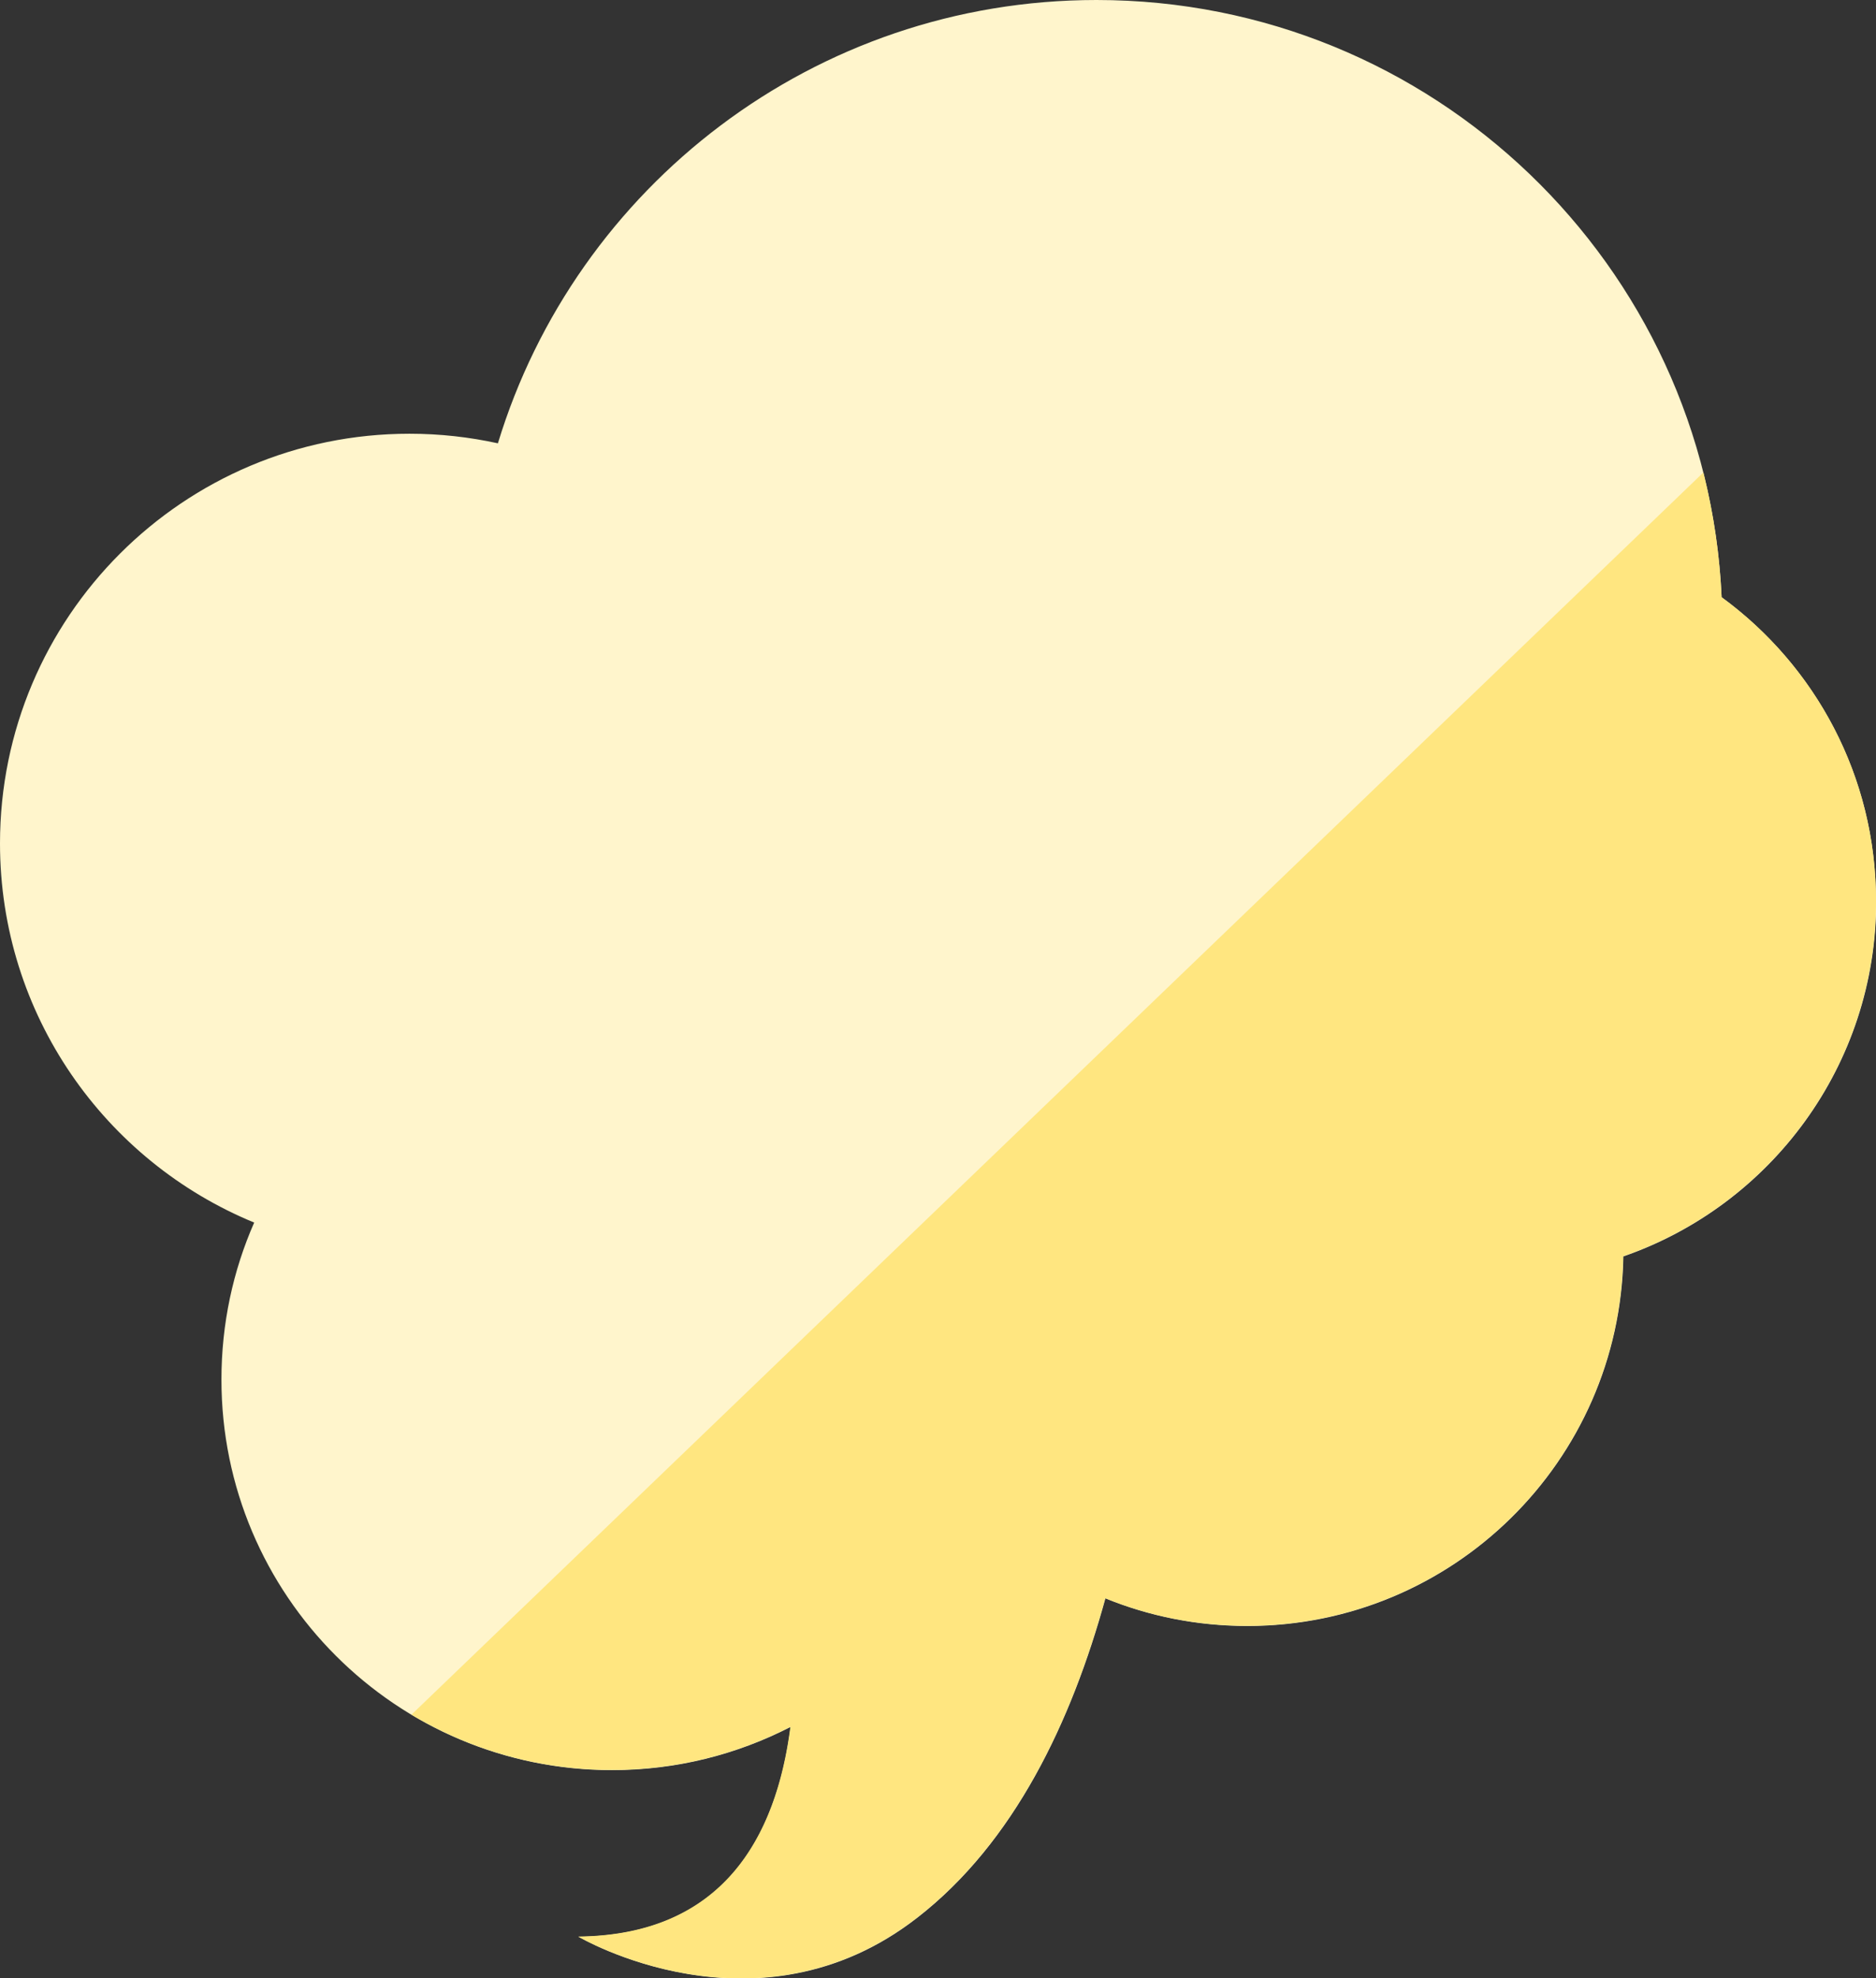
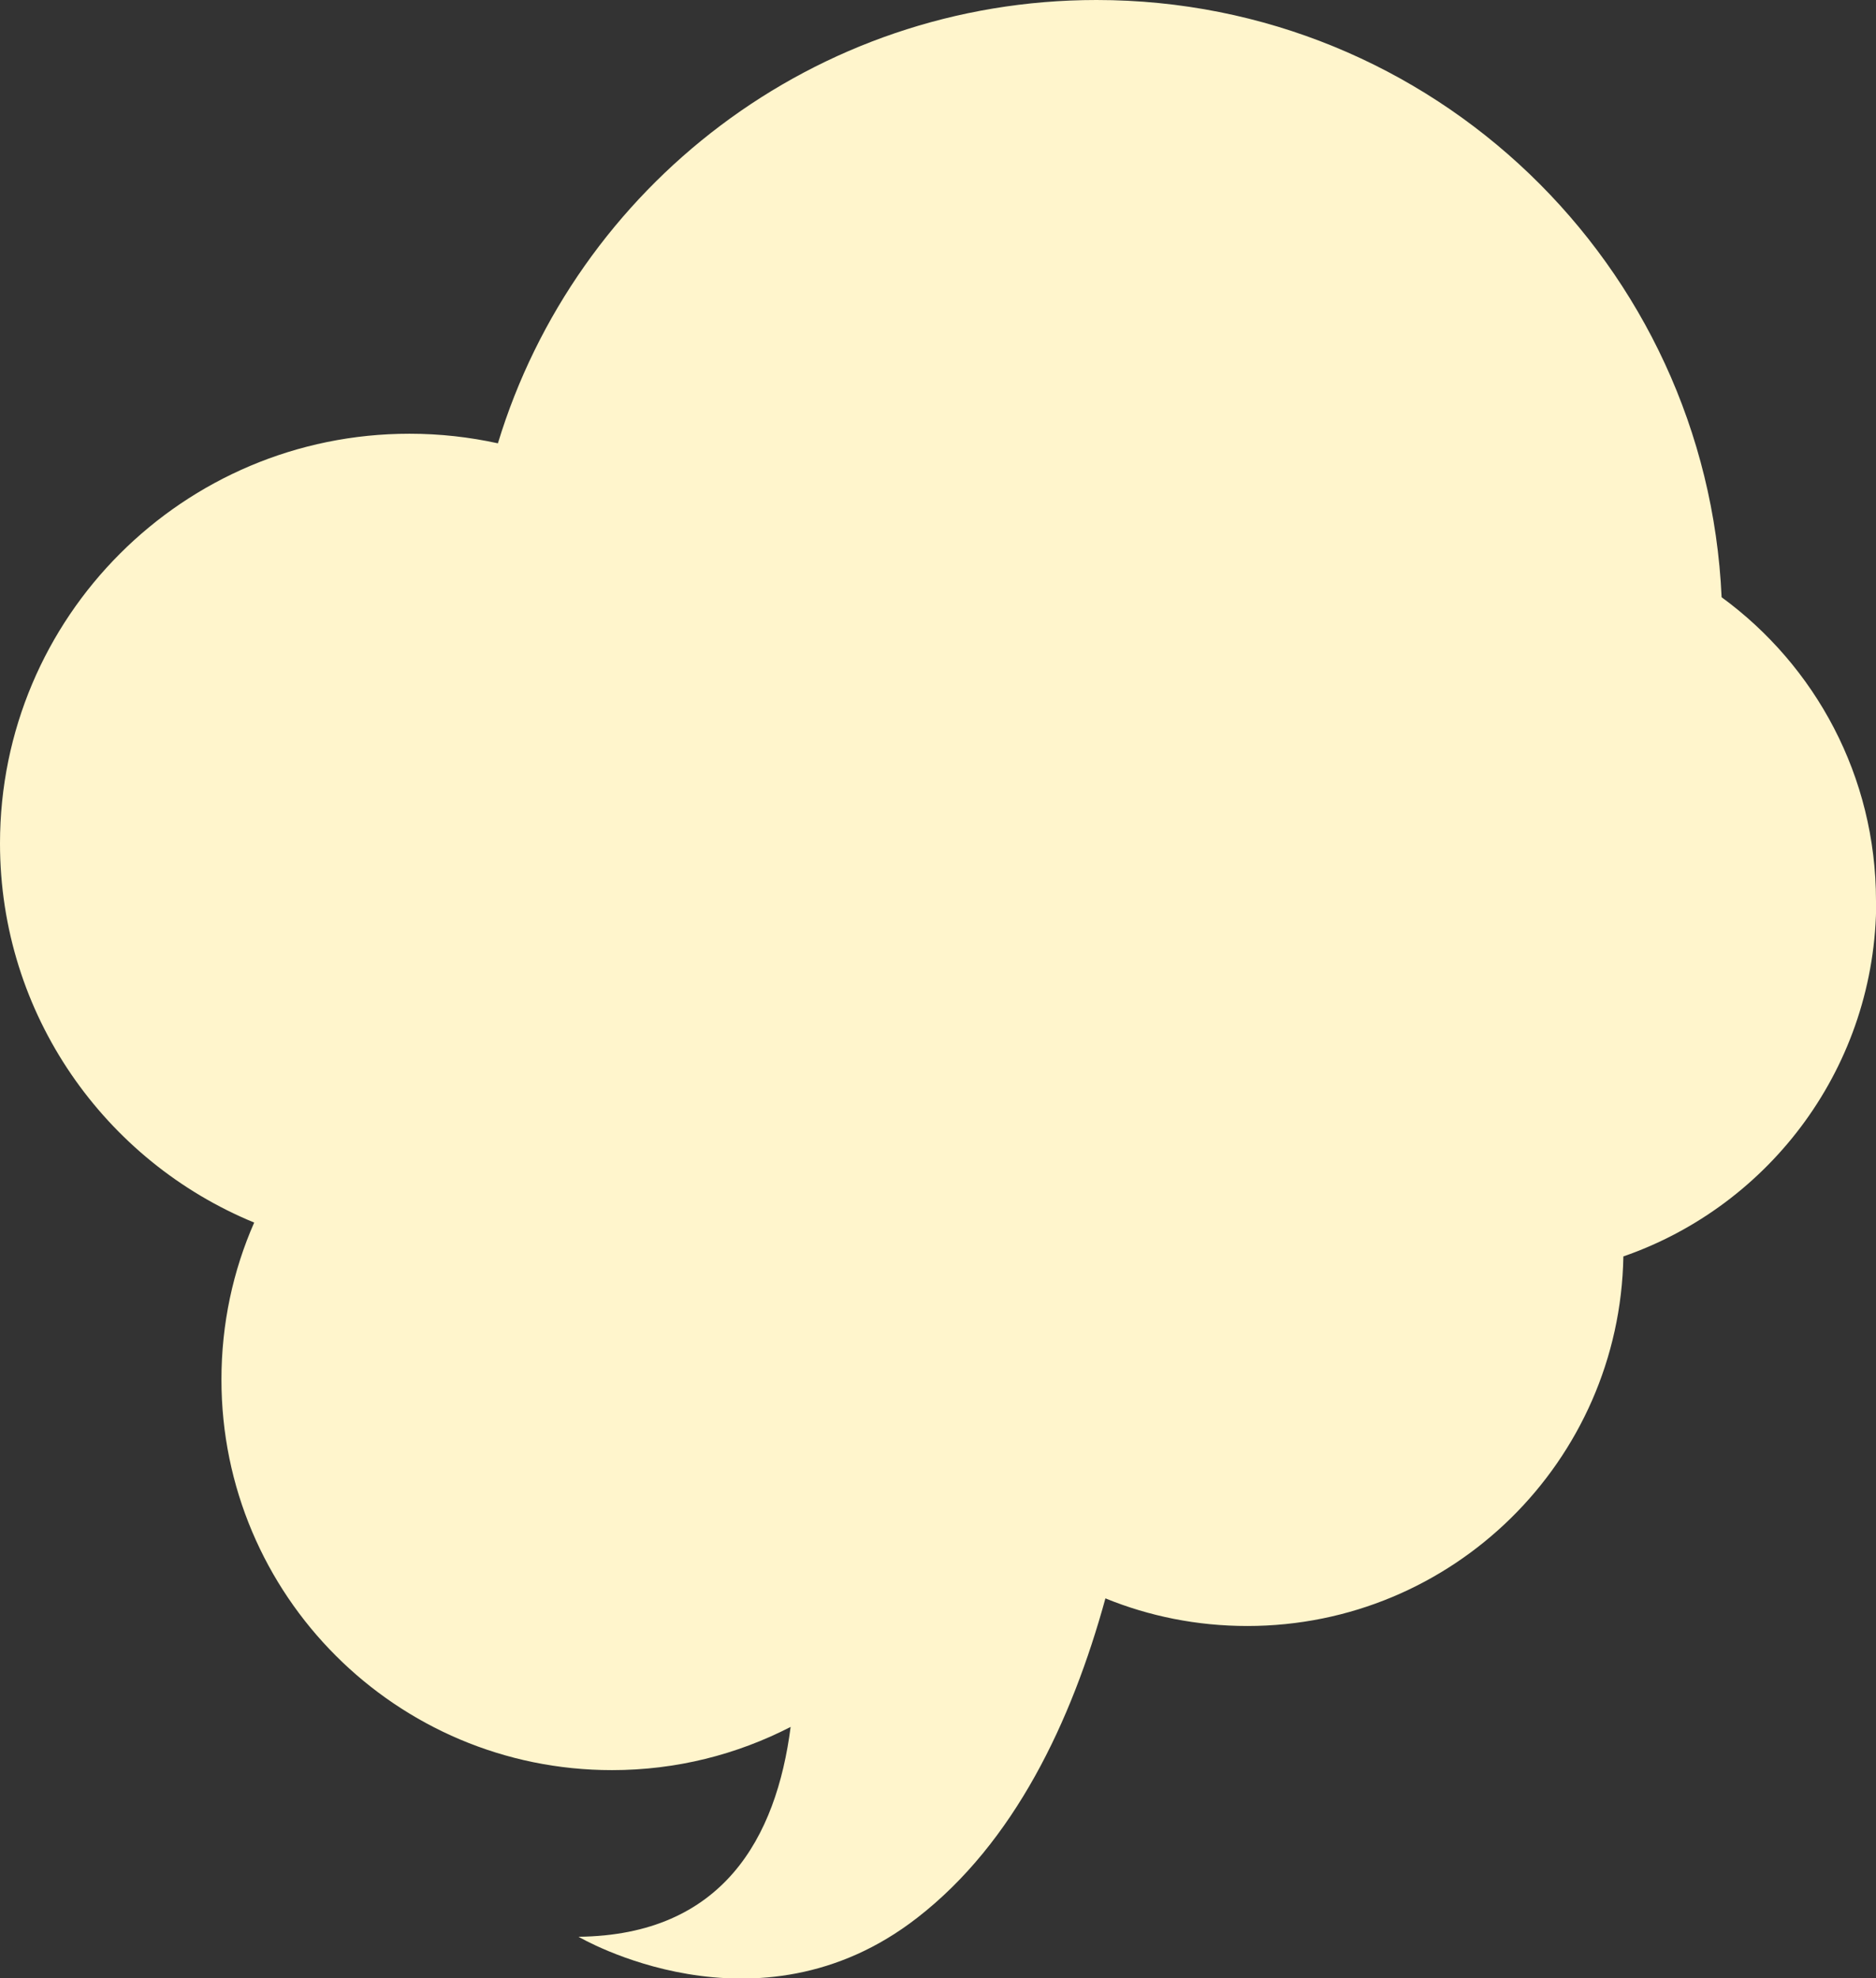
<svg xmlns="http://www.w3.org/2000/svg" viewBox="0 0 84.21 88.8">
  <rect x="0" y="0" width="84.21" height="88.8" fill="#333333" stroke="none" />
  <path d="M84.21 40.44c0-5.6-2.73-10.56-6.93-13.63C76.61 11.89 64.31 0 49.22 0 36.56 0 25.85 8.38 22.35 19.9c-1.28-.28-2.6-.43-3.97-.43C8.23 19.47 0 27.7 0 37.86c0 7.69 4.72 14.27 11.41 17.02-.95 2.16-1.47 4.54-1.47 7.05 0 9.68 7.85 17.53 17.53 17.53 2.89 0 5.61-.7 8.02-1.94-.64 4.97-3.04 9.35-9.52 9.42 0 0 8.01 4.74 15.2-.85 4.36-3.38 6.93-8.81 8.45-14.34 1.96.8 4.11 1.24 6.37 1.24 9.22 0 16.72-7.4 16.88-16.59 6.61-2.29 11.35-8.57 11.35-15.95z" fill="#fff5cc" />
-   <path d="M84.21 40.44c0-5.6-2.73-10.56-6.93-13.63a28.76 28.76 0 00-.82-5.6L18.47 76.97c2.63 1.57 5.7 2.48 8.99 2.48 2.89 0 5.61-.7 8.02-1.94-.64 4.97-3.04 9.35-9.52 9.42 0 0 8.01 4.74 15.2-.85 4.36-3.38 6.93-8.81 8.45-14.34 1.96.8 4.11 1.24 6.37 1.24 9.22 0 16.72-7.4 16.88-16.59 6.61-2.29 11.35-8.57 11.35-15.95z" fill="#ffe680" />
</svg>